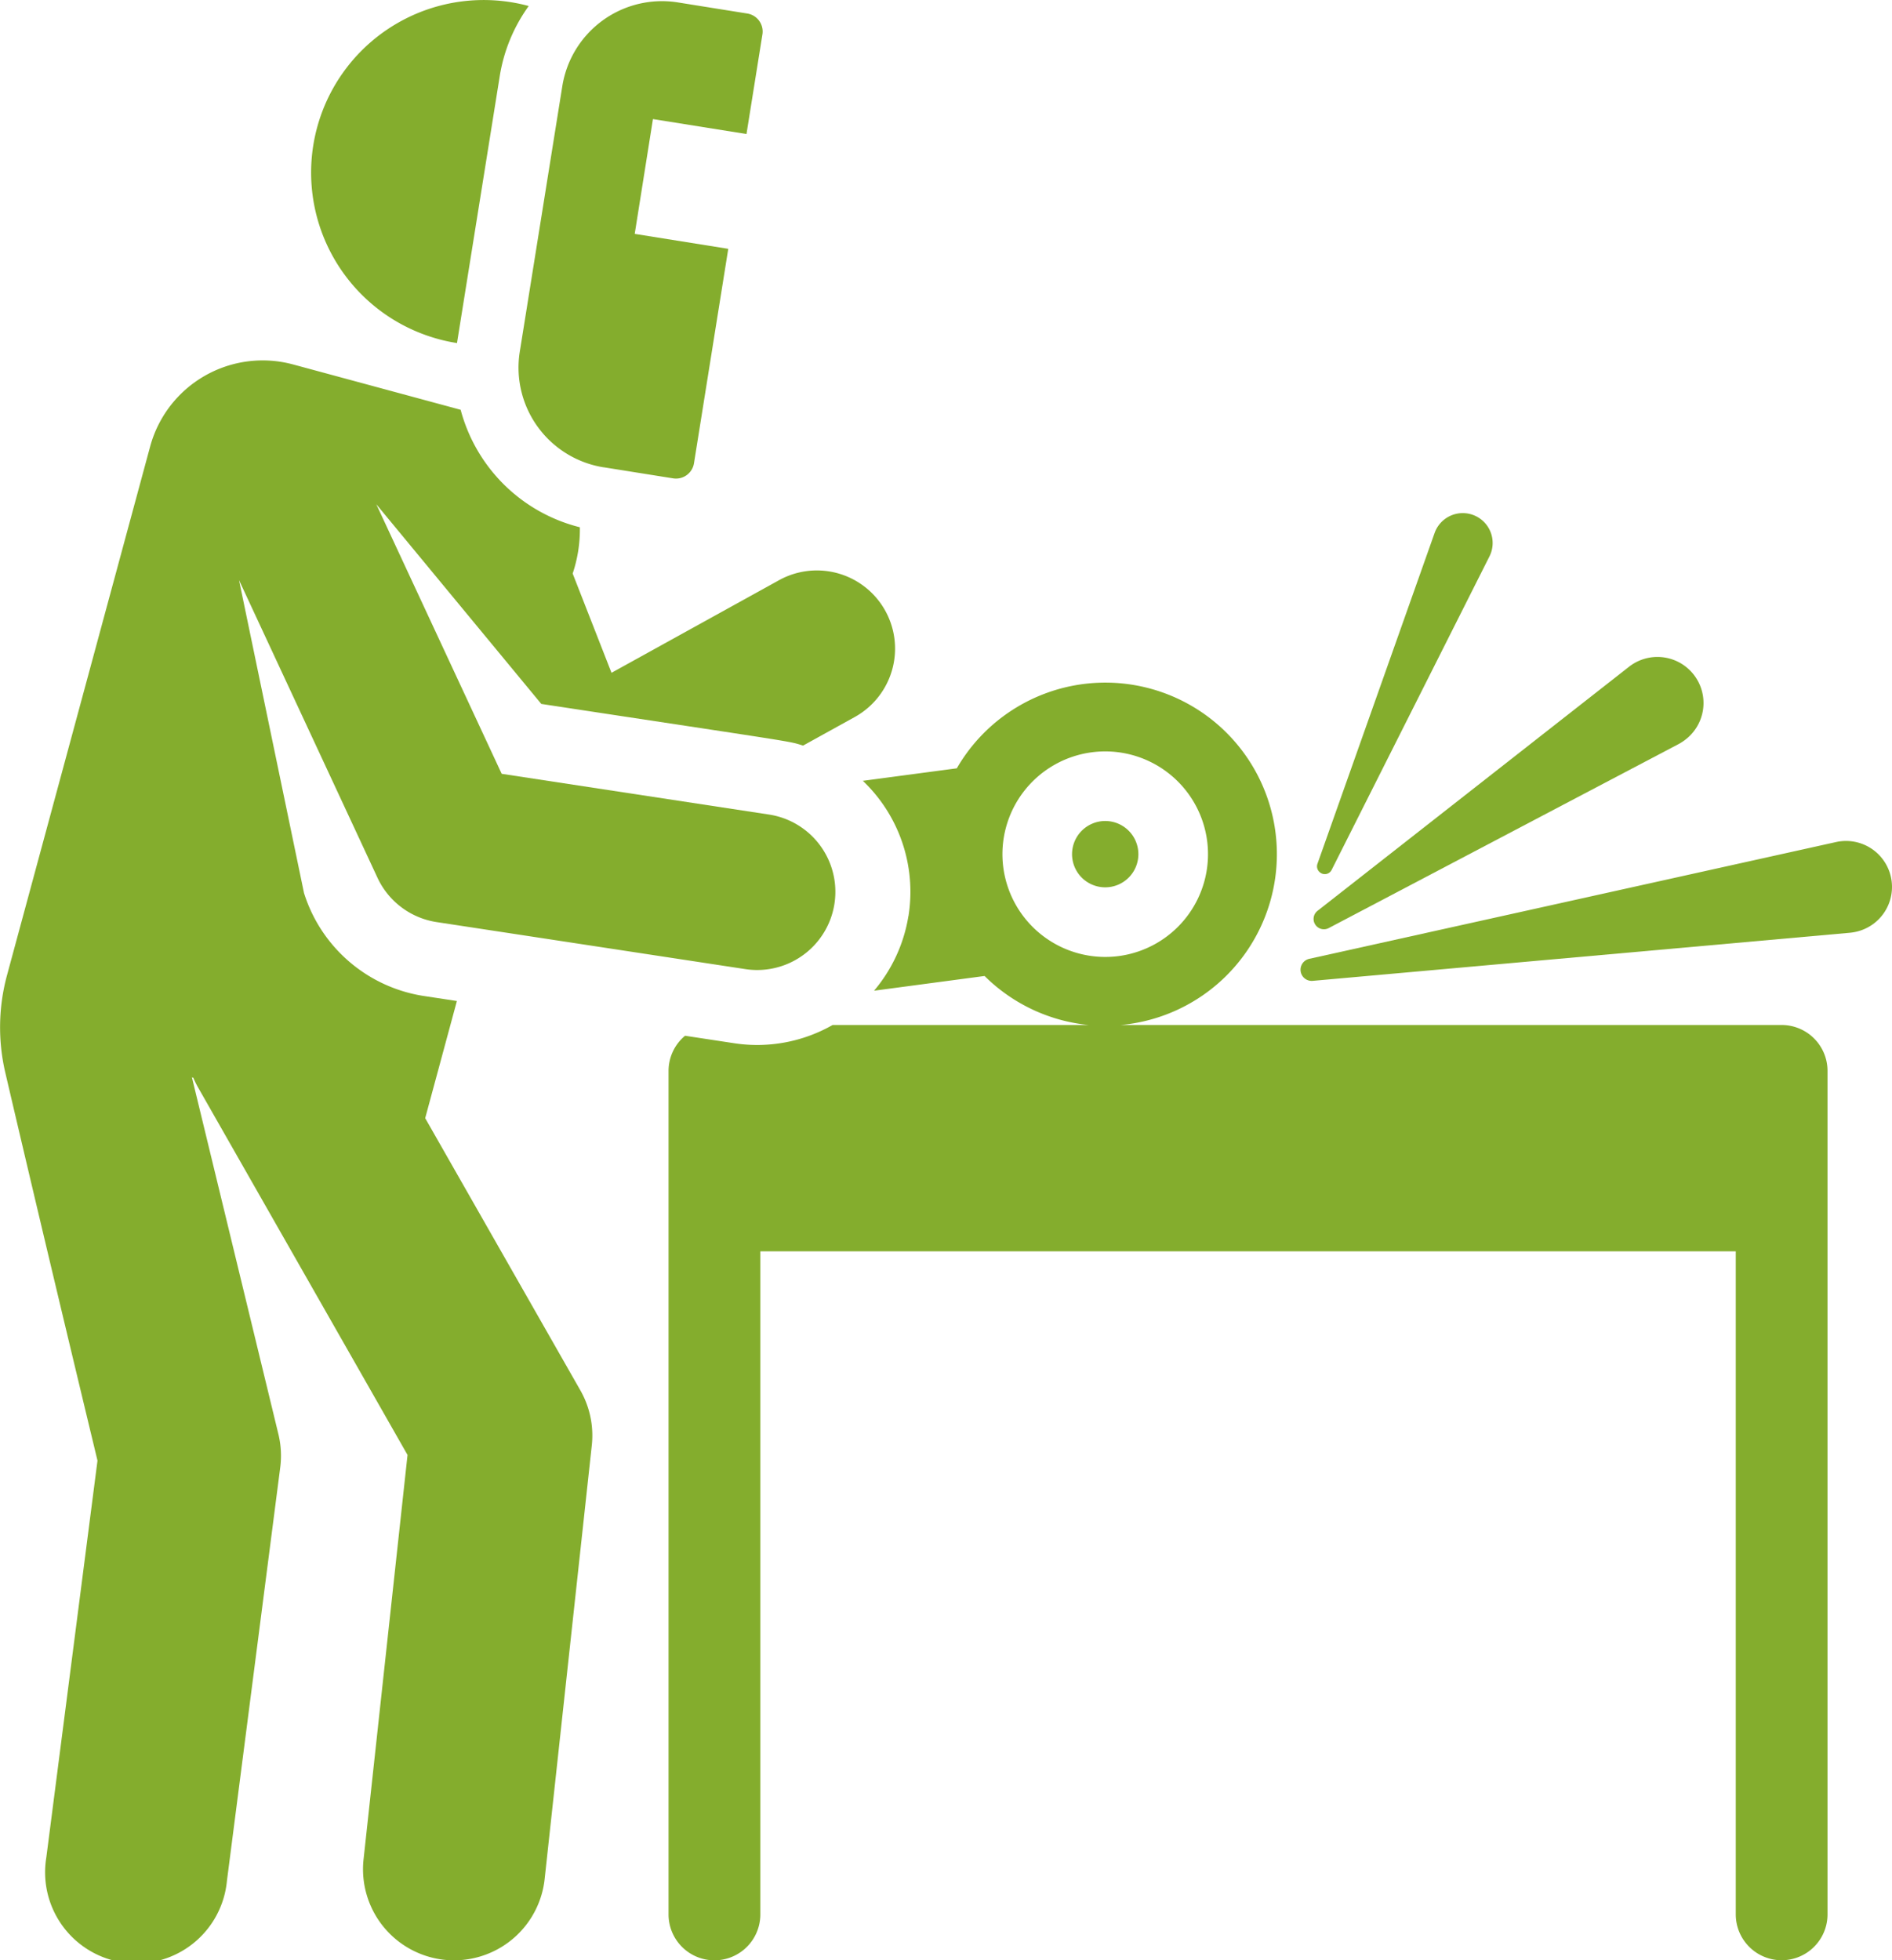
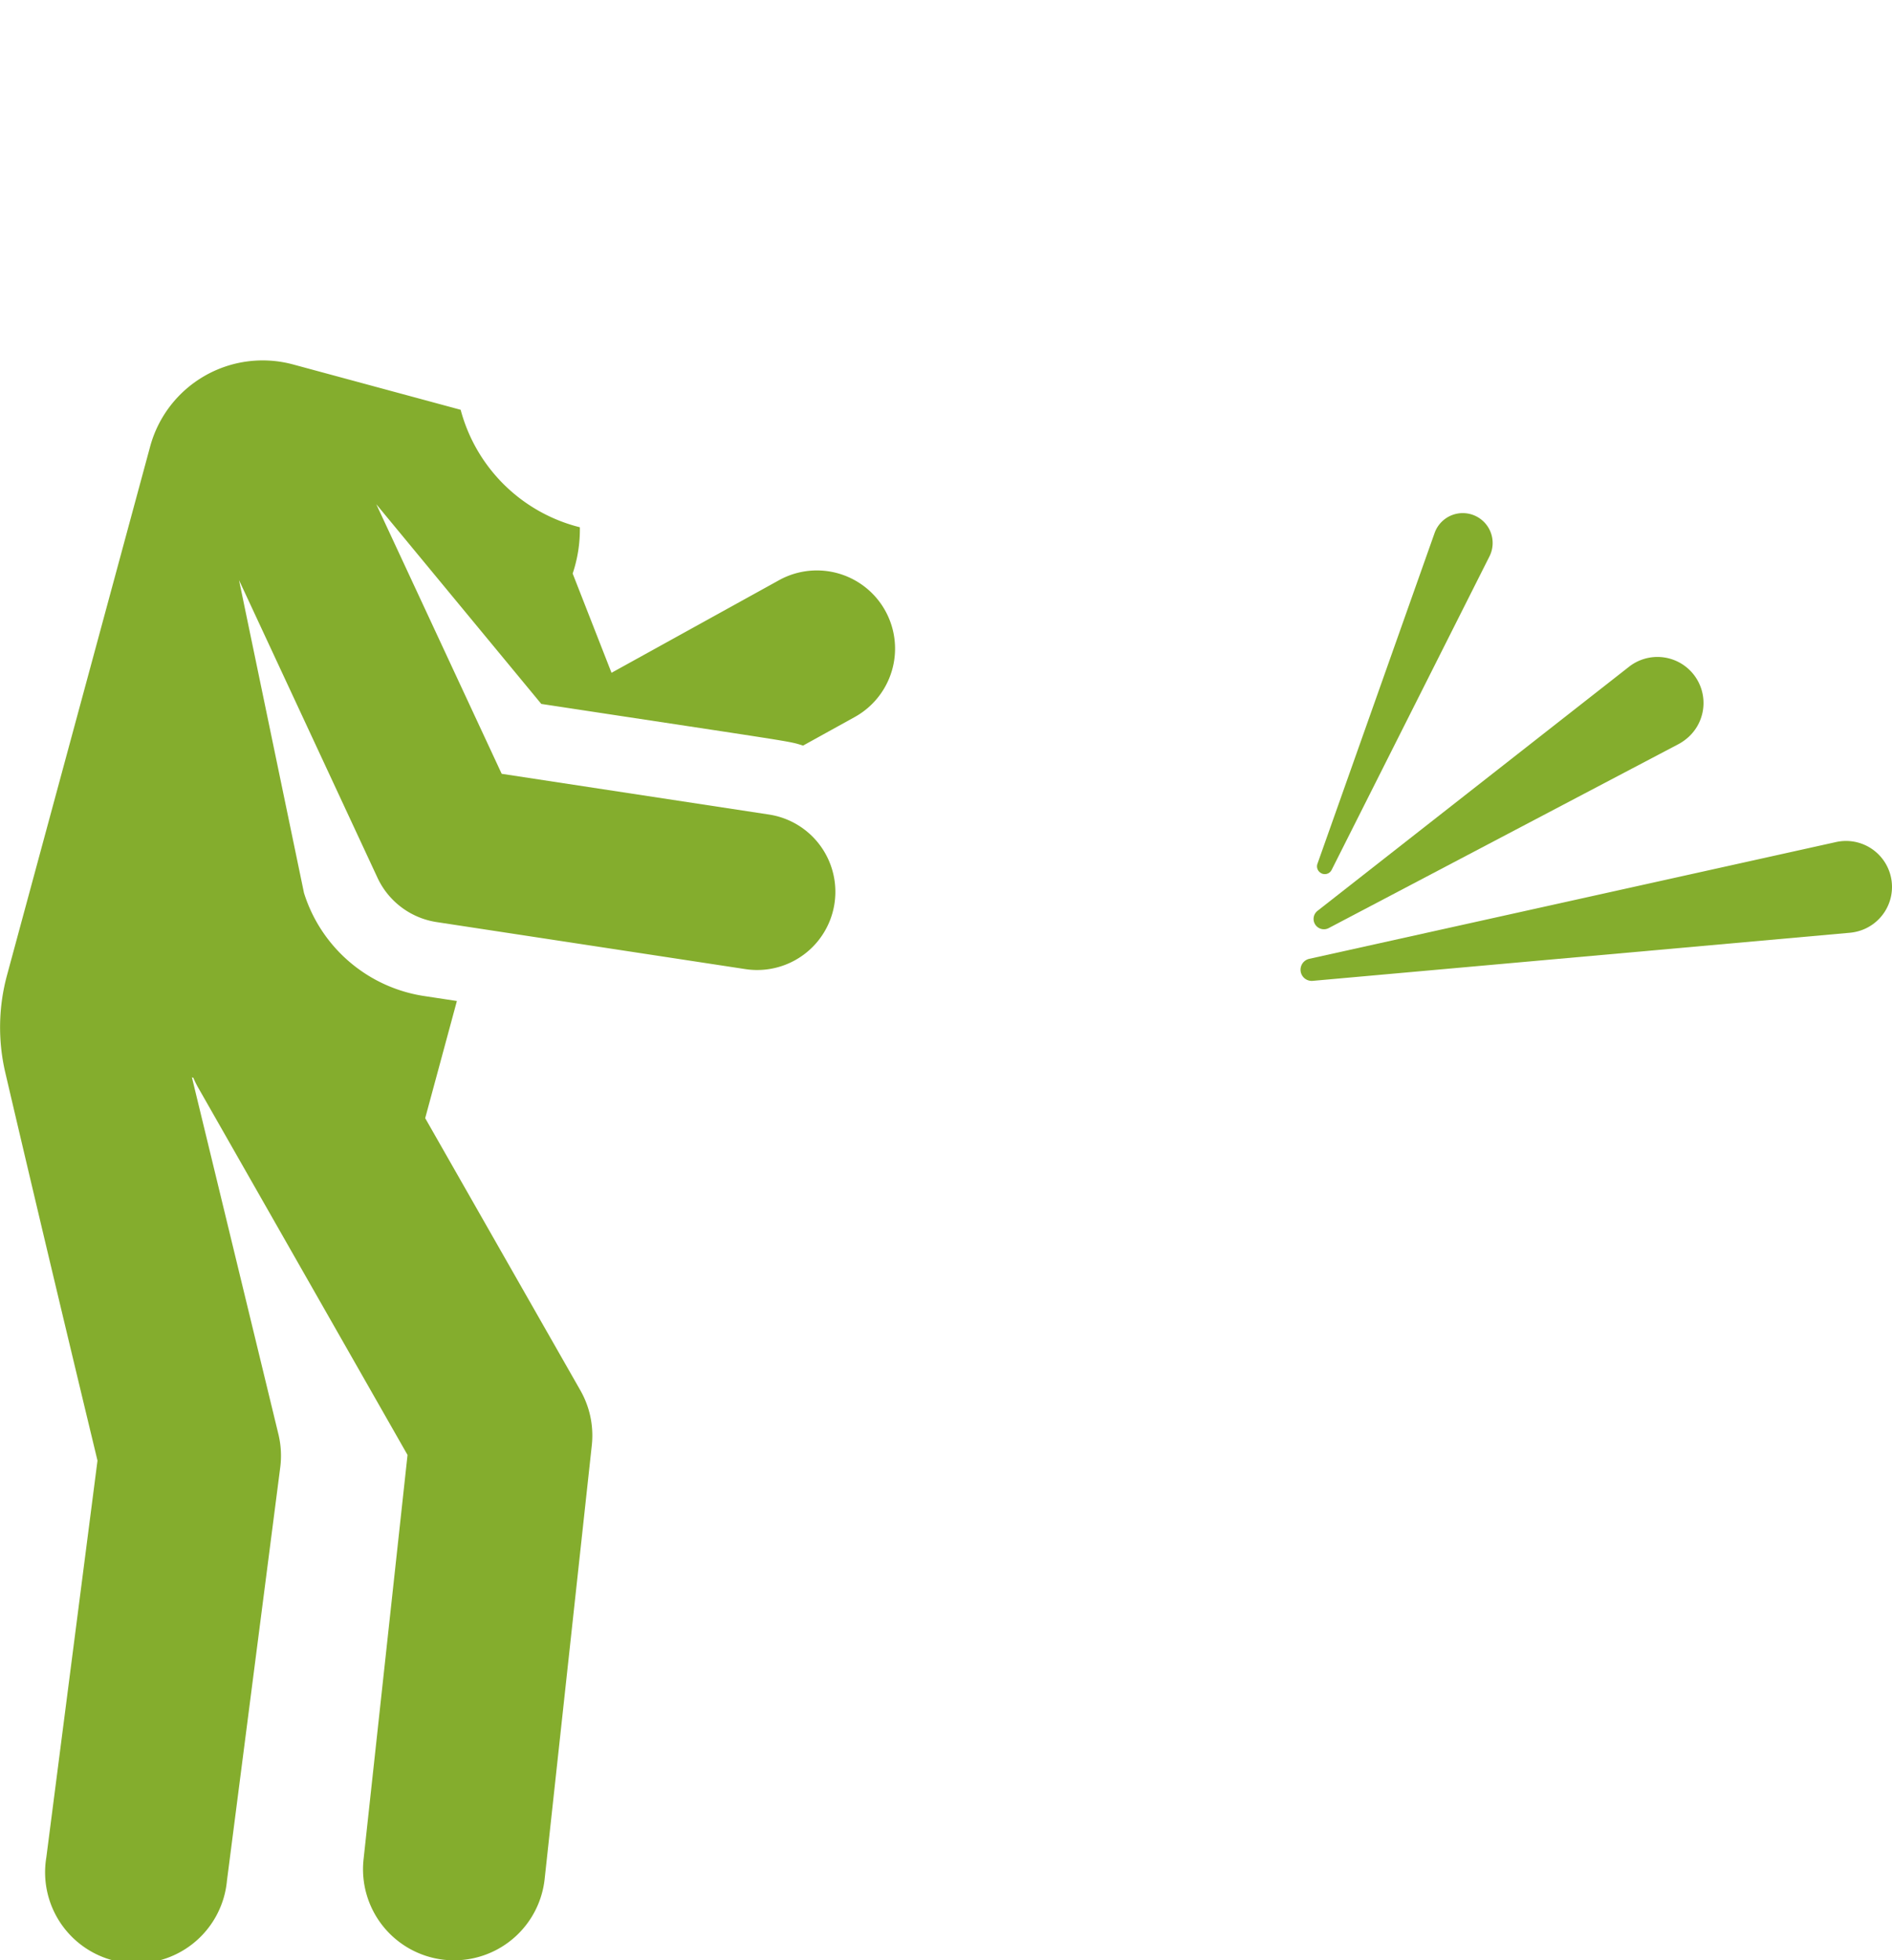
<svg xmlns="http://www.w3.org/2000/svg" width="62.294" height="64.544">
  <g fill="#84ad2d" data-name="Group 12">
    <g data-name="Group 10">
-       <path d="M36.389 27.033a1.092 1.092 0 1 1-1.092 1.093 1.093 1.093 0 0 1 1.092-1.093Z" data-name="Path 40" />
      <path d="m14 36.815 1.043-3.855-1.04-.158a4.921 4.921 0 0 1-3.994-3.4l-2.139-10.3 4.559 9.8a2.577 2.577 0 0 0 1.946 1.459l10.167 1.549a2.574 2.574 0 0 0 .776-5.09l-8.8-1.341-4.129-8.877 5.433 6.576c8.55 1.3 8.114 1.214 8.619 1.372l1.7-.94a2.574 2.574 0 0 0-2.491-4.506l-5.516 3.049-1.279-3.268a4.565 4.565 0 0 0 .237-1.524 5.422 5.422 0 0 1-3.925-3.868l-5.515-1.492a3.838 3.838 0 0 0-4.708 2.7L.231 32.111a6.56 6.56 0 0 0-.058 3.2c.528 2.261 1.592 6.783 3.037 12.782L1.525 61.16a3 3 0 1 0 5.947.767l1.755-13.612a3.008 3.008 0 0 0-.06-1.09L6.319 35.474l.046.013a3.11 3.11 0 0 0 .153.313l6.9 12.107-1.448 13.317a3 3 0 0 0 2.657 3.306c.11.011.22.017.328.017a3 3 0 0 0 2.977-2.674l1.553-14.283a3 3 0 0 0-.376-1.809l-5.111-8.966Z" data-name="Path 41" />
-       <path d="M14.44 11.167a5.687 5.687 0 0 0 .608.129l.006-.048 1.4-8.741a5.406 5.406 0 0 1 .954-2.309 5.681 5.681 0 0 0-2.966 10.969Z" data-name="Path 42" />
-       <path d="M33.035 28.573a3.384 3.384 0 1 1 3.8 2.907 3.387 3.387 0 0 1-3.8-2.907ZM58.66 33.75H36.896a5.648 5.648 0 1 0-5.393-8.452l-3.094.412a5.045 5.045 0 0 1 1.509 4.41c0 .022-.009.043-.012.064a5.045 5.045 0 0 1-1.128 2.437l3.639-.485a5.645 5.645 0 0 0 3.429 1.614h-8.433a5.011 5.011 0 0 1-3.242.6l-1.616-.246a1.508 1.508 0 0 0-.543 1.159v27.773a1.511 1.511 0 0 0 3.022 0V41.202H57.15v21.832a1.51 1.51 0 0 0 3.021 0V35.261a1.511 1.511 0 0 0-1.51-1.511Z" data-name="Path 43" />
      <path d="M62.258 28.876a1.514 1.514 0 0 0-1.806-1.15l-17.349 3.846a.368.368 0 0 0 .112.725l17.7-1.585a1.648 1.648 0 0 0 .193-.031 1.513 1.513 0 0 0 1.15-1.805Z" data-name="Path 44" />
    </g>
    <path d="m43.746 30.56 11.514-6.056a1.6 1.6 0 0 0 .229-.148 1.517 1.517 0 1 0-1.871-2.388l-10.24 8.024a.34.34 0 0 0 .368.568Z" data-name="Path 45" />
    <g data-name="Group 11">
      <path d="M43.505 28.755a.252.252 0 0 0 .339-.111l5.2-10.331a1.13 1.13 0 0 0 .048-.114.984.984 0 0 0-1.855-.657l-3.86 10.9a.251.251 0 0 0 .124.309Z" data-name="Path 46" />
-       <path d="m19.877 15.386 2.281.364a.6.6 0 0 0 .692-.5l1.128-7.057-3.08-.492.6-3.78 3.08.492.524-3.276a.6.6 0 0 0-.5-.692L22.321.08a3.324 3.324 0 0 0-3.807 2.758l-1.4 8.741a3.325 3.325 0 0 0 2.758 3.808Z" data-name="Path 47" />
    </g>
  </g>
</svg>